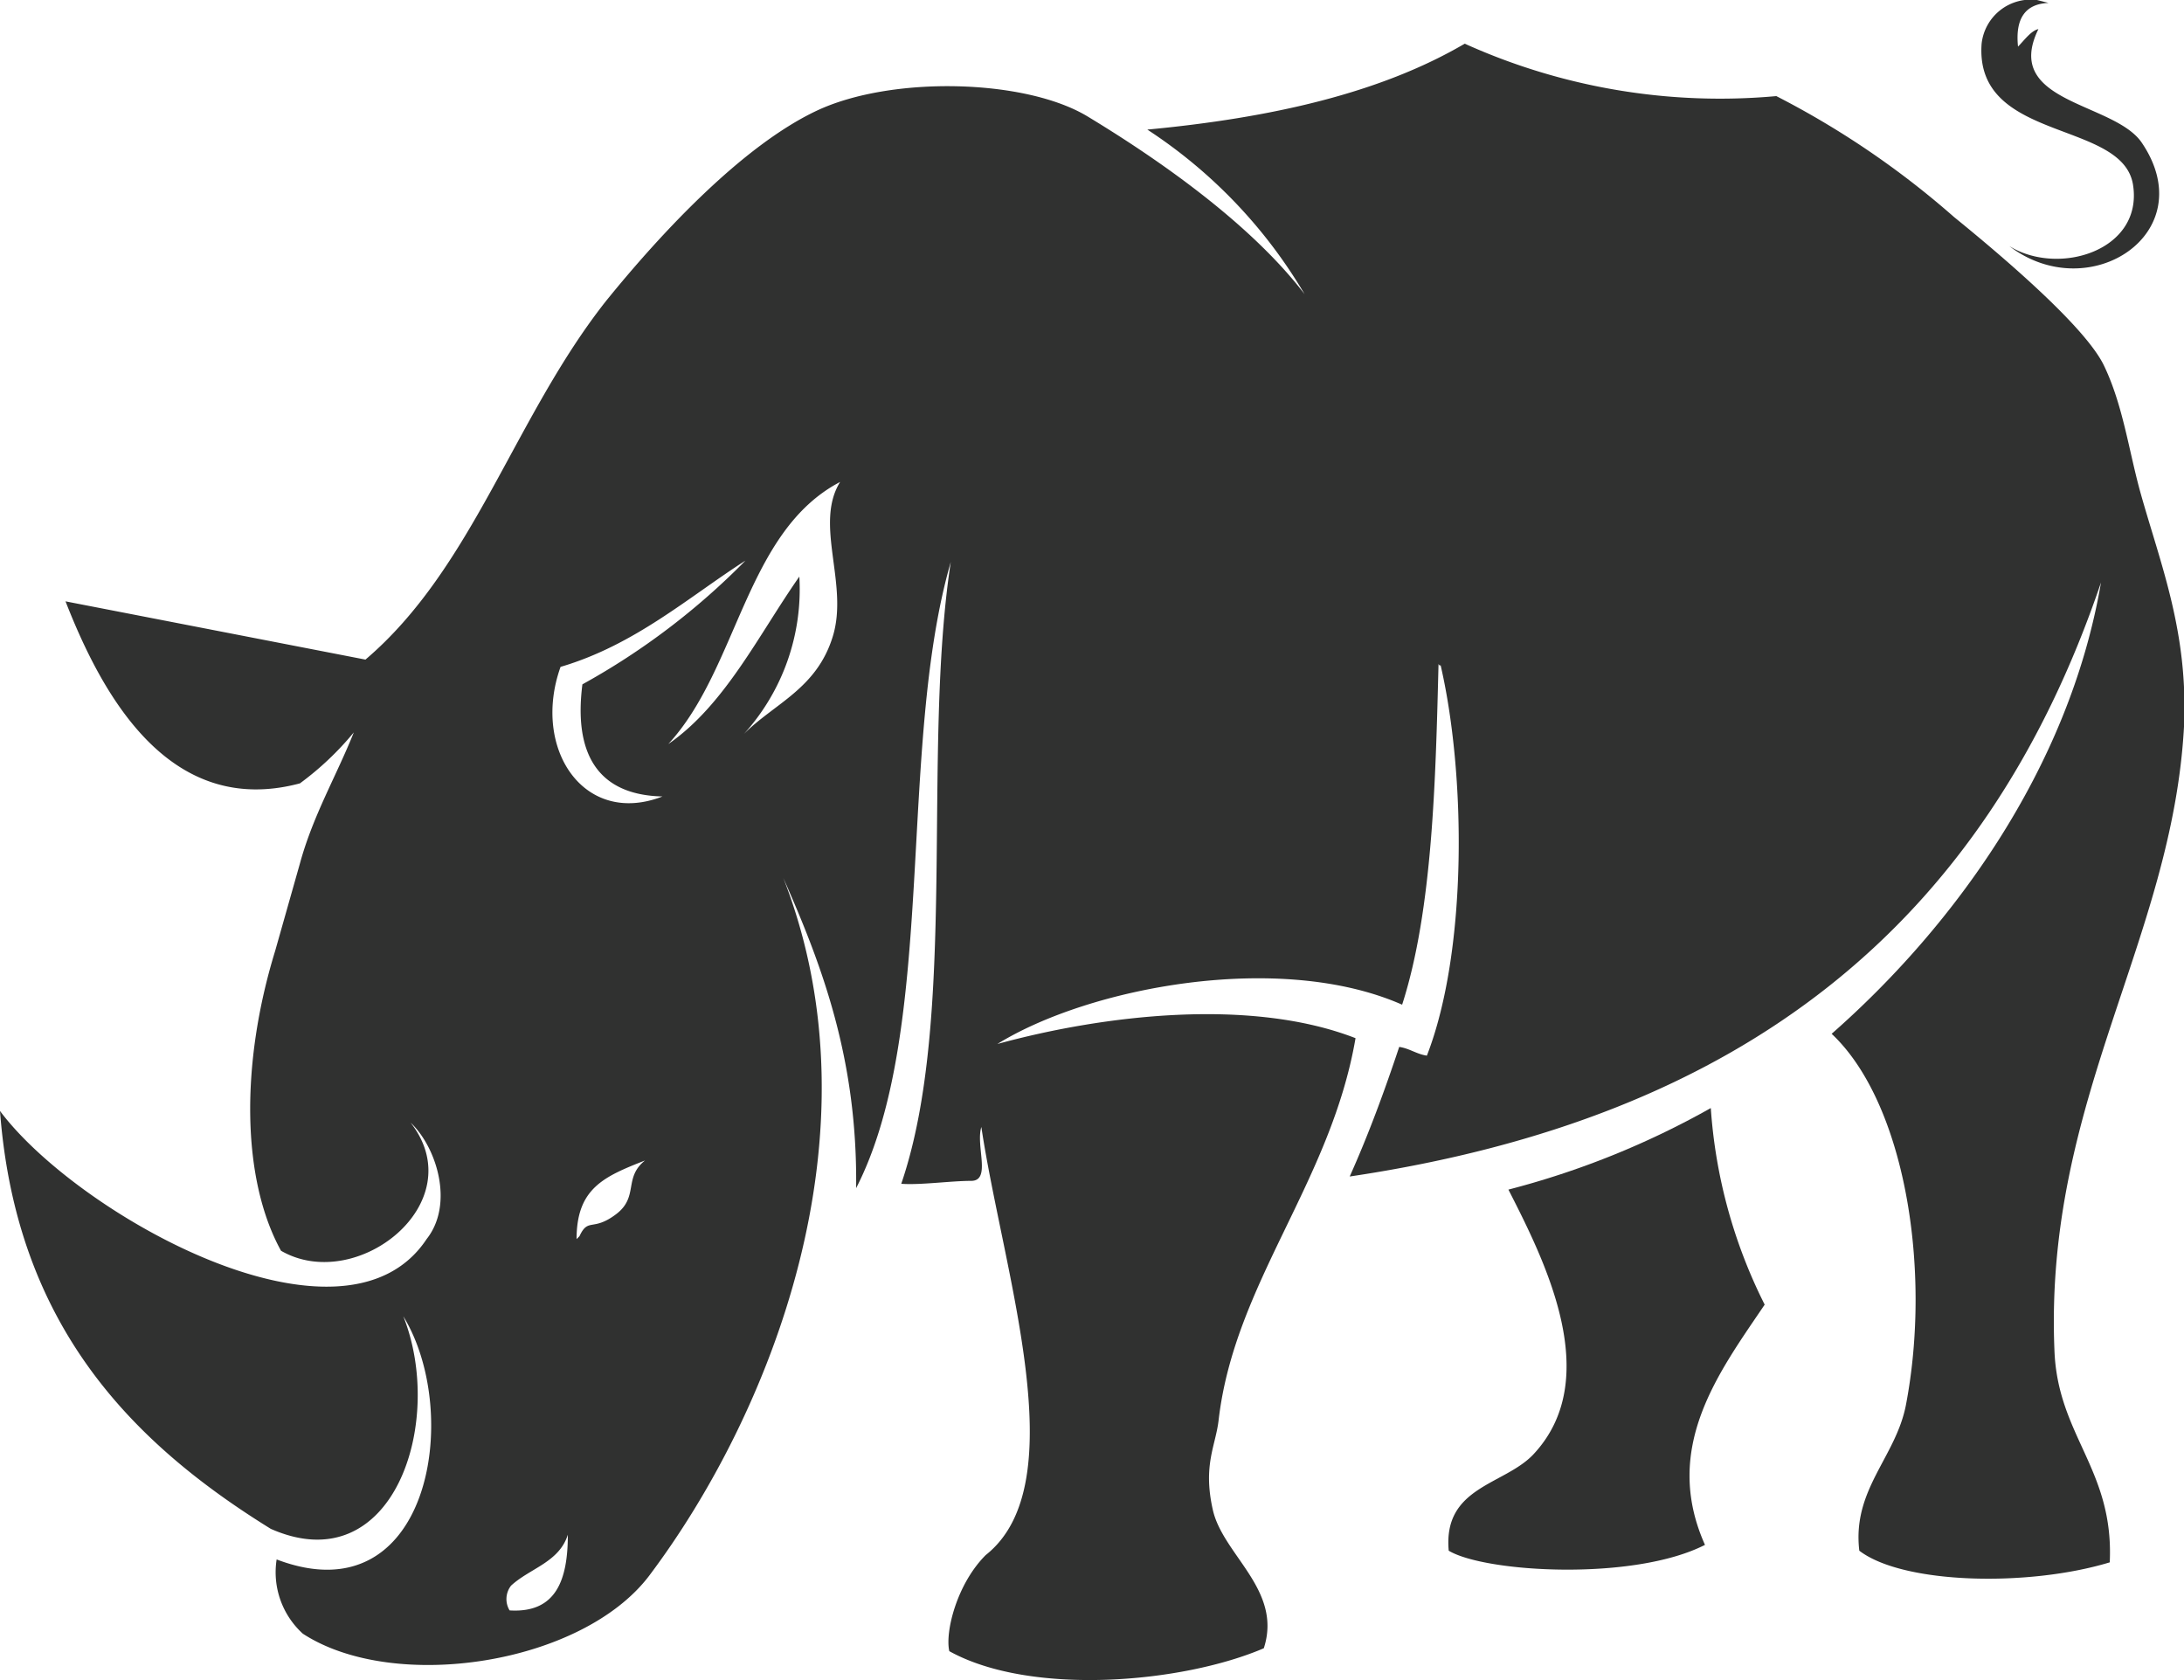
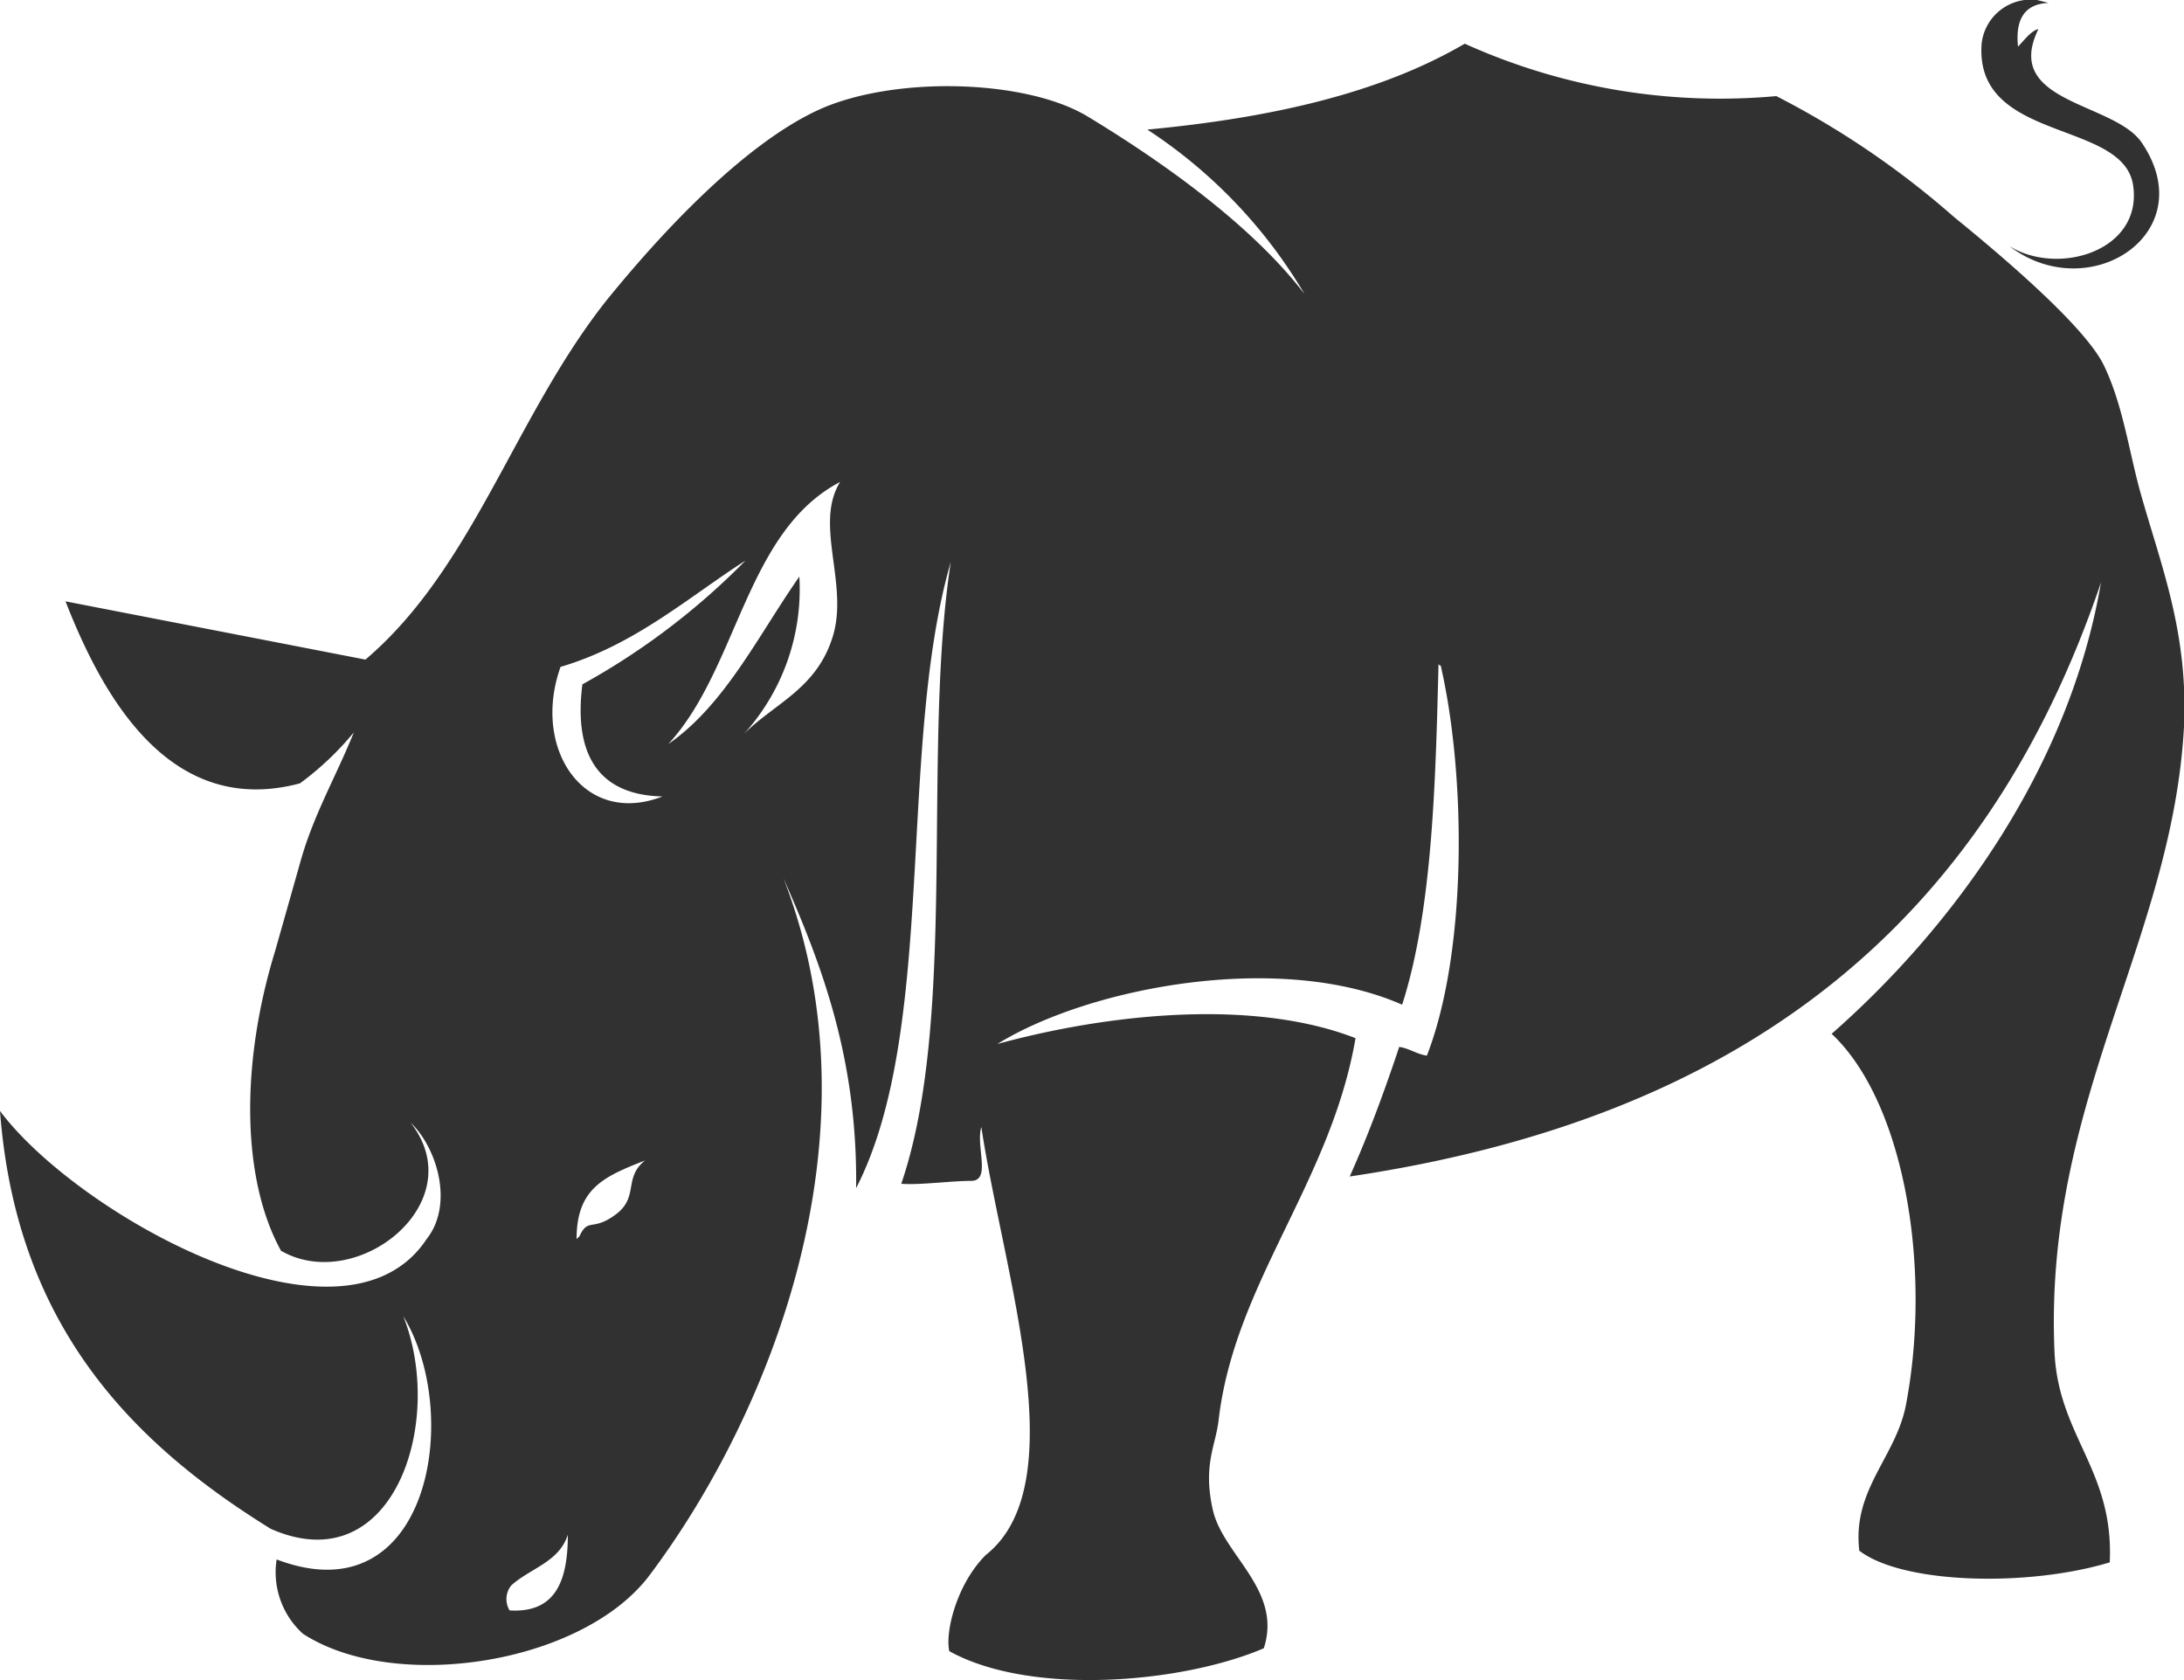
<svg xmlns="http://www.w3.org/2000/svg" width="150" height="115.4" viewBox="0 0 150 115.4">
  <title>team-rhino</title>
  <path d="M138,16.9c3.4,2.1,9.2.3,8.5-4.2S135.6,9.8,136.1,3a3.4,3.4,0,0,1,3.8-3l.8.2q-2.4.1-2.1,3c.4-.4.9-1.1,1.4-1.2-2.5,5.1,5.2,5,7.1,7.8C151.3,16,143.5,21.1,138,16.9Z" transform="translate(0 0)" fill="#303130" />
-   <path d="M105.3,99.9c4.9-5.2.8-13.3-1.7-18.2a57.8,57.8,0,0,0,13.9-5.6,35.3,35.3,0,0,0,3.7,13.5c-3.1,4.6-7.1,9.8-4.1,16.5-4.9,2.5-15.1,1.9-17.6.4C99.1,102.1,103.3,102,105.3,99.9Z" transform="translate(0 0)" fill="#303130" />
  <path d="M18.9,65.3c-2.4,7.8-2.3,15.7.4,20.6,5.2,3,13.2-3.3,8.9-8.8,1.8,1.7,3,5.6,1.1,8-5.7,8.6-24-1.7-29.3-8.8C1.1,90.9,8.9,99,18.6,105c8.4,3.7,12-7.3,9.1-14.6,4.1,6.7,1.8,20.7-8.7,16.7a5.7,5.7,0,0,0,1.8,5.1c6.3,4.1,19.2,2.1,23.8-4C52.8,97.3,60.7,78,53.8,60.3c2.7,6.1,5.1,12.5,5,21.3,5.6-10.9,2.8-30.2,6.5-43-2,13.1.5,31.3-3.4,42.7,1.3.1,3.4-.2,4.8-.2s.3-2.4.7-3.7c1.5,10,6.5,24.5.3,29.4-2,2-2.8,5.3-2.5,6.6,5.6,3.1,16,2.2,21.6-.2,1.3-4-2.8-6.4-3.5-9.5s.2-4.4.4-6.2c1.1-9.4,7.7-16.3,9.4-26.2-7.2-2.8-17.3-1.6-24.6.4,6.3-3.9,19.4-6.4,27.8-2.7,2.1-6.5,2.3-15.5,2.5-23.4h0c.1.2.2.1.1-.1,1.8,7.6,1.9,19.8-.9,27-.7-.1-1.2-.5-1.9-.6-1,3-2.1,6-3.4,8.9,26.9-4,43.6-17.2,51.6-40.8-2.2,12.9-10.3,23.8-18.5,31,5,4.7,6.9,16.1,5.1,25.5-.7,3.6-3.7,5.8-3.2,10,3,2.3,11.6,2.5,17.2.8.3-6.4-3.6-8.7-3.8-14.6-.7-17.1,8.1-28.1,8.9-42.8.3-6.5-1.6-11.1-3-16.1-.8-2.9-1.2-6-2.5-8.7s-7.1-7.6-10.3-10.2A59.7,59.7,0,0,0,122,6.6,42.6,42.6,0,0,1,100.6,3C94.8,6.4,87.3,8.1,78.8,8.9A34.3,34.3,0,0,1,89.6,20.2C85.7,15.1,79,10.6,74.7,8S61.2,5.2,56.1,7.6,45.4,16,41.6,20.7c-6.3,8-9.1,18.3-16.5,24.6l-20.6-4C7,47.7,11.6,56.2,20.6,53.8a20.5,20.5,0,0,0,3.7-3.5c-1.2,3-2.8,5.7-3.7,9Zm27-14.2c4.8-5.2,5.3-14.6,11.8-18-1.8,2.9.6,7-.5,10.6s-4,4.6-6.1,6.7a14.8,14.8,0,0,0,3.8-10.8C52.1,43.6,49.8,48.4,45.9,51.1Zm-7.4-5.3c5.1-1.5,8.8-4.8,12.7-7.3A48.7,48.7,0,0,1,40,47c-.6,4.7,1,7.6,5.5,7.7C40.1,56.8,36.5,51.4,38.5,45.8Zm1.1,39.3c0-3.5,1.9-4.3,4.7-5.4-1.5,1.2-.4,2.5-2,3.7s-1.9.2-2.5,1.5Zm-4.5,23.8c1.3-1.2,3.3-1.6,3.9-3.5,0,3.1-.8,5.4-4,5.2A1.5,1.5,0,0,1,35.1,108.9Z" transform="translate(0 0)" fill="#303130" />
</svg>